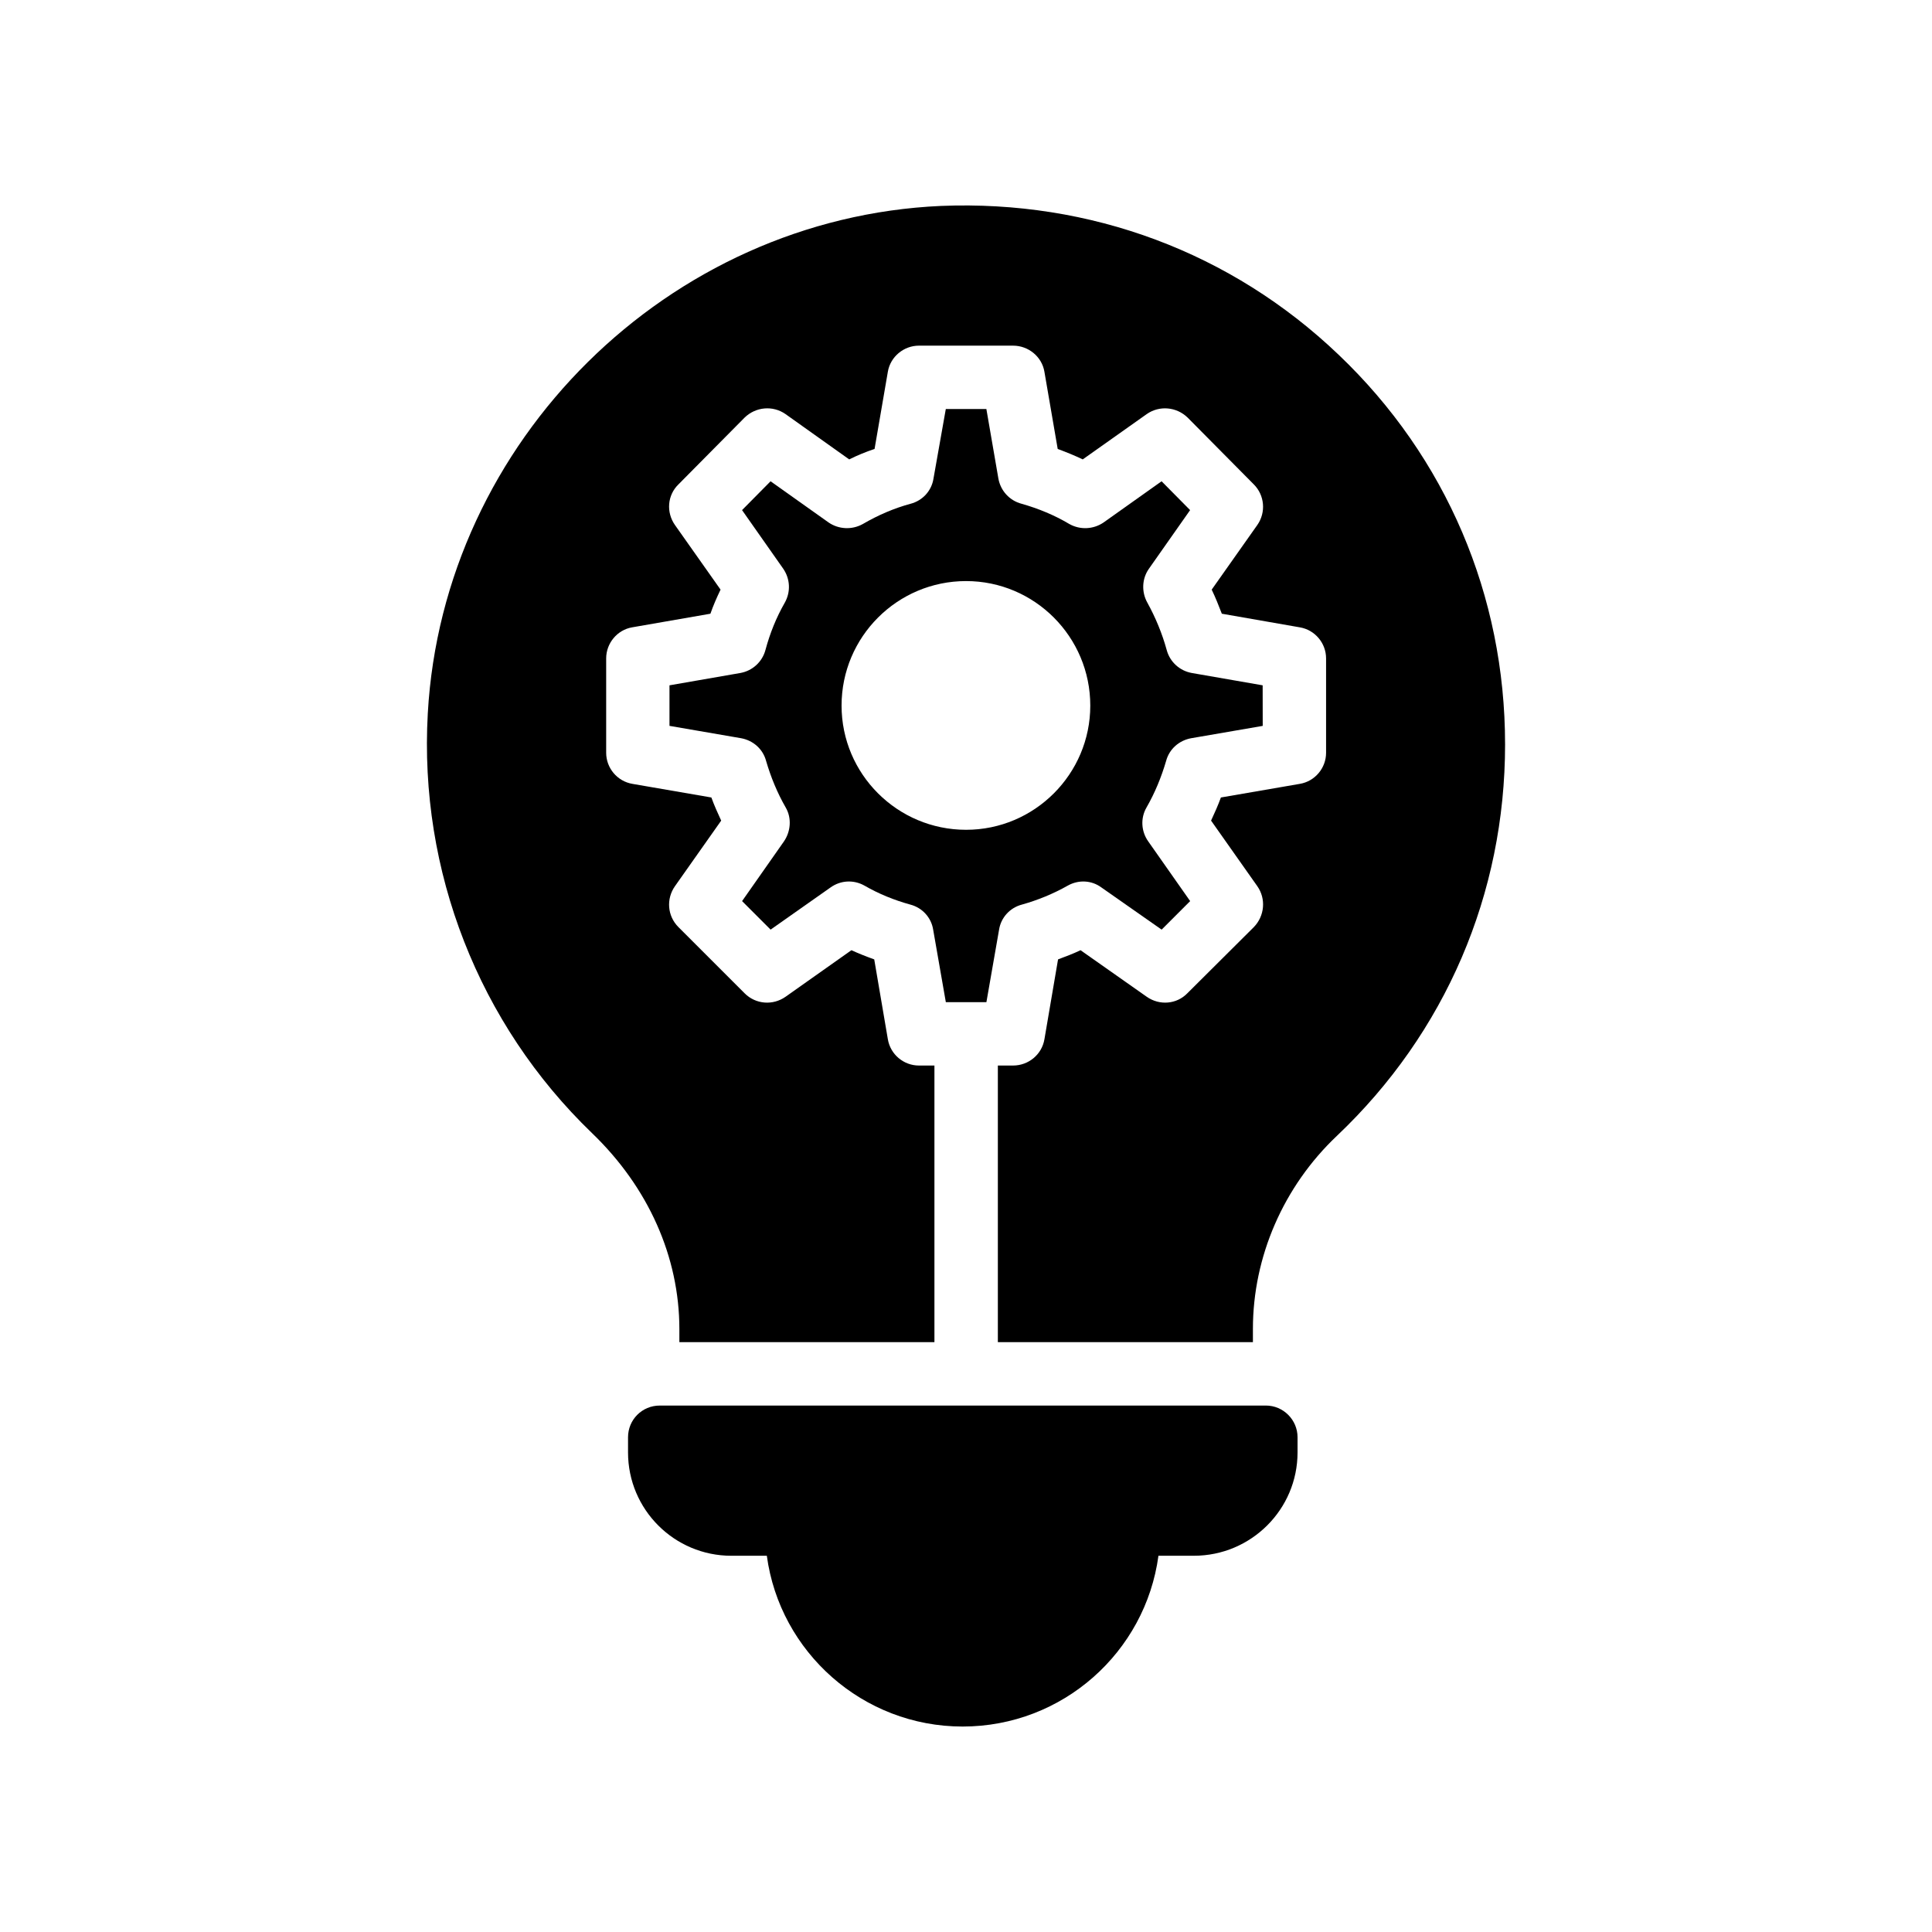
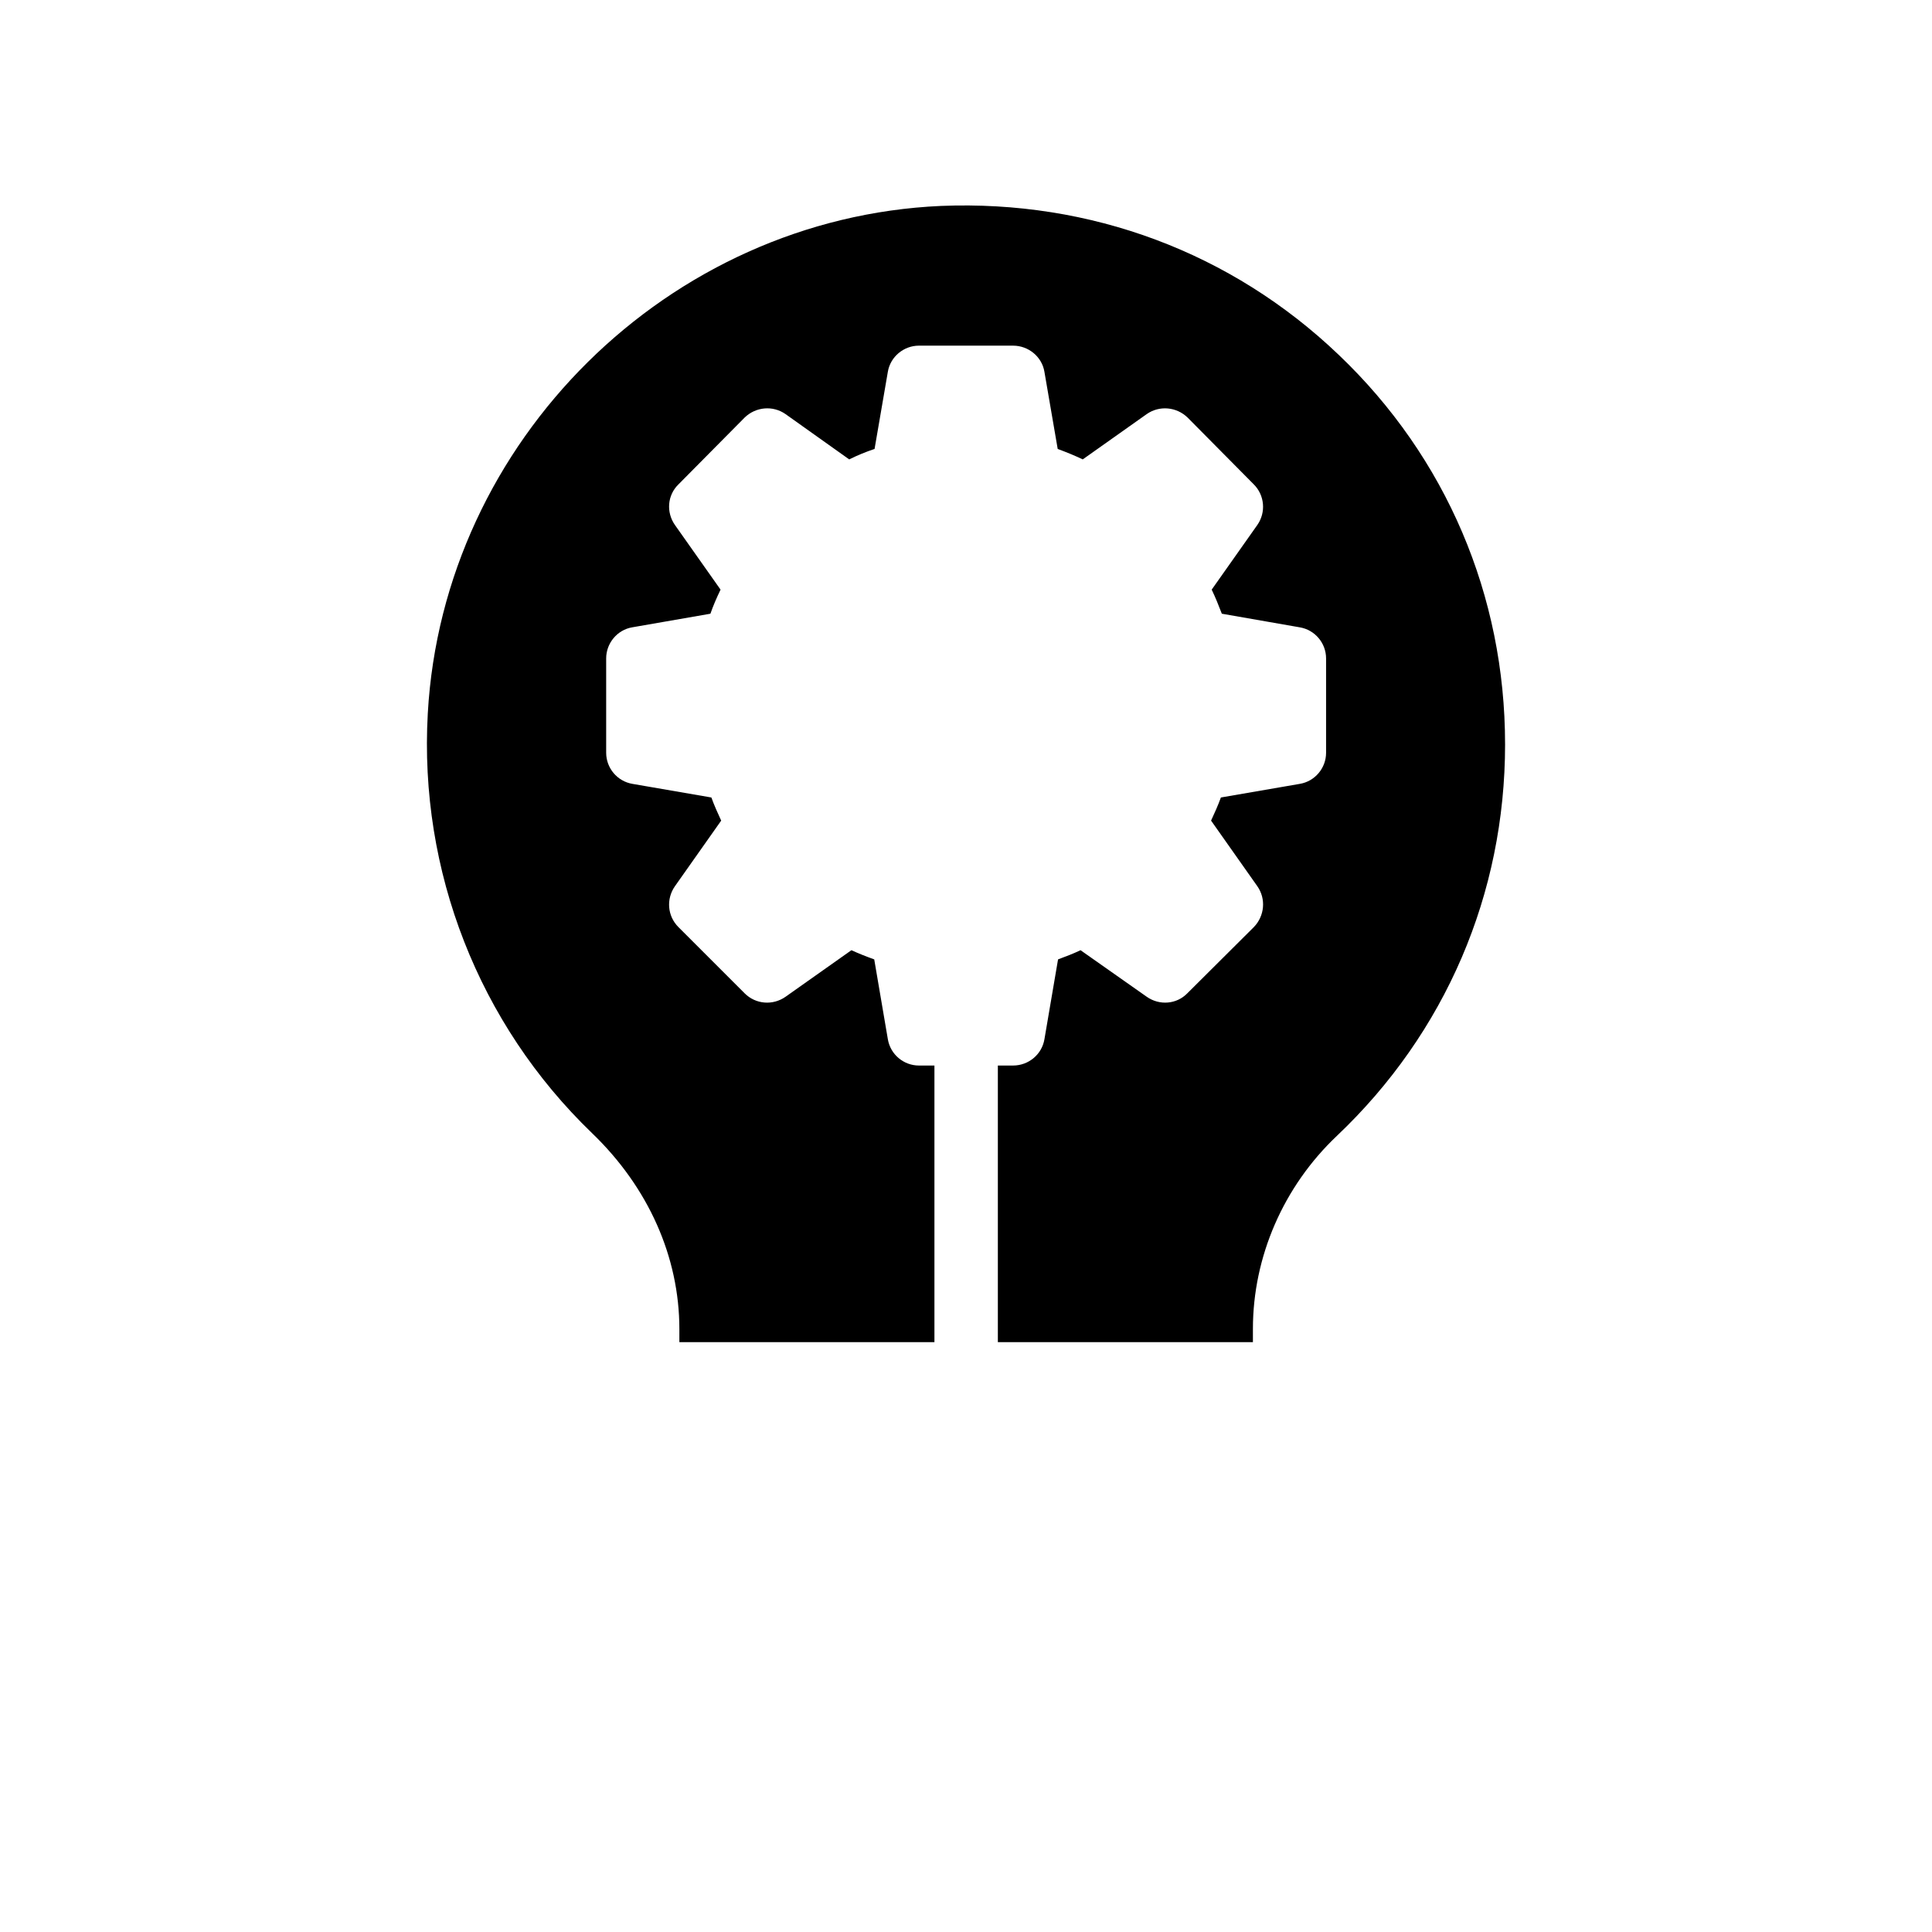
<svg xmlns="http://www.w3.org/2000/svg" fill="#000000" width="800px" height="800px" version="1.1" viewBox="144 144 512 512">
  <g>
-     <path d="m451 556.29h9.406c15.113 0 27.457-12.258 27.457-27.375v-4.031c0-4.617-3.777-8.398-8.398-8.398l-160.63 0.004c-4.703 0-8.398 3.777-8.398 8.398v4.031c0 15.113 12.258 27.375 27.375 27.375h9.406c3.441 25.527 25.441 45.258 51.891 45.258 26.535-0.004 48.449-19.738 51.891-45.262z" />
    <path d="m542.86 341.24c0-39.383-15.617-76.074-44.082-103.2-28.469-27.207-65.832-41.062-105.38-39.469-72.215 3.191-132 62.219-136.03 134.52-2.352 41.73 13.52 82.289 43.496 111.17 14.945 14.359 23.176 32.832 23.176 51.977v3.441h67.594v-73.301h-4.113c-4.031 0-7.559-2.938-8.23-6.969l-3.609-21.16c-2.098-0.754-4.031-1.512-6.047-2.434l-17.465 12.344c-3.359 2.352-7.894 2.016-10.832-0.922l-17.551-17.551c-2.938-2.938-3.273-7.473-0.922-10.832l12.258-17.383c-0.926-2.016-1.848-4.031-2.602-6.129l-20.91-3.609c-4.031-0.672-6.969-4.199-6.969-8.23v-25.023c0-4.031 2.938-7.559 6.887-8.23l20.738-3.609c0.758-2.184 1.68-4.281 2.688-6.383l-12.09-17.129c-2.352-3.359-2.016-7.894 0.922-10.75l17.551-17.719c2.938-2.856 7.473-3.273 10.832-0.922l16.879 12.008c2.184-1.09 4.449-2.016 6.719-2.769l3.527-20.488c0.672-3.945 4.199-6.887 8.23-6.887h24.938c4.113 0 7.641 2.938 8.312 6.887l3.527 20.488c2.266 0.84 4.535 1.762 6.633 2.769l16.961-12.008c3.359-2.352 7.894-1.93 10.832 0.922l17.551 17.719c2.856 2.856 3.273 7.391 0.922 10.75l-12.09 17.129c1.008 2.098 1.848 4.199 2.688 6.383l20.656 3.609c4.031 0.672 6.969 4.199 6.969 8.23v25.023c0 4.031-2.938 7.559-6.969 8.23l-20.906 3.609c-0.754 2.098-1.68 4.113-2.602 6.129l12.258 17.383c2.352 3.359 1.93 7.894-0.922 10.832l-17.633 17.551c-2.856 2.938-7.391 3.273-10.746 0.922l-17.551-12.344c-1.93 0.922-3.945 1.68-5.961 2.434l-3.609 21.16c-0.672 4.031-4.199 6.969-8.312 6.969h-4.031v73.305h67.594v-3.527c0-19.062 8.062-37.703 22.25-51.137 28.793-27.289 44.578-64.148 44.578-103.78z" />
-     <path d="m340.66 382.8 7.559 7.559 15.871-11.168c2.688-1.93 6.129-2.098 8.984-0.504 3.777 2.184 7.894 3.863 12.176 5.039 3.191 0.84 5.543 3.441 6.047 6.633l3.359 19.23h10.75l3.359-19.23c0.504-3.191 2.856-5.793 6.047-6.633 4.199-1.176 8.312-2.856 12.176-5.039 2.856-1.594 6.297-1.426 8.902 0.504l15.953 11.168 7.559-7.559-11.082-15.785c-1.93-2.688-2.098-6.215-0.504-8.984 2.266-3.945 3.945-8.062 5.207-12.344 0.84-3.191 3.441-5.457 6.633-6.047l18.977-3.273-0.016-10.75-18.809-3.273c-3.191-0.586-5.793-2.938-6.633-6.129-1.176-4.281-2.938-8.566-5.121-12.512-1.594-2.856-1.426-6.383 0.422-8.984l10.914-15.535-7.559-7.641-15.367 10.914c-2.688 1.848-6.215 2.016-9.066 0.418-3.945-2.352-8.23-4.113-12.68-5.375-3.191-0.84-5.543-3.441-6.129-6.633l-3.191-18.473h-10.75l-3.273 18.473c-0.504 3.191-2.856 5.793-6.047 6.633-4.367 1.176-8.648 3.023-12.68 5.375-2.856 1.594-6.383 1.43-9.07-0.418l-15.367-10.914-7.559 7.641 10.914 15.535c1.848 2.688 2.016 6.129 0.418 8.984-2.266 3.945-3.945 8.145-5.121 12.512-0.84 3.191-3.441 5.543-6.633 6.129l-18.809 3.273v10.746l18.977 3.273c3.191 0.586 5.793 2.856 6.633 6.047 1.258 4.281 2.938 8.398 5.207 12.344 1.594 2.769 1.344 6.297-0.504 8.984zm59.363-84.809c18.137 0 32.914 14.777 32.914 33 0 18.137-14.777 32.914-32.914 32.914-18.223 0-33-14.777-33-32.914 0-18.223 14.781-33 33-33z" />
  </g>
</svg>